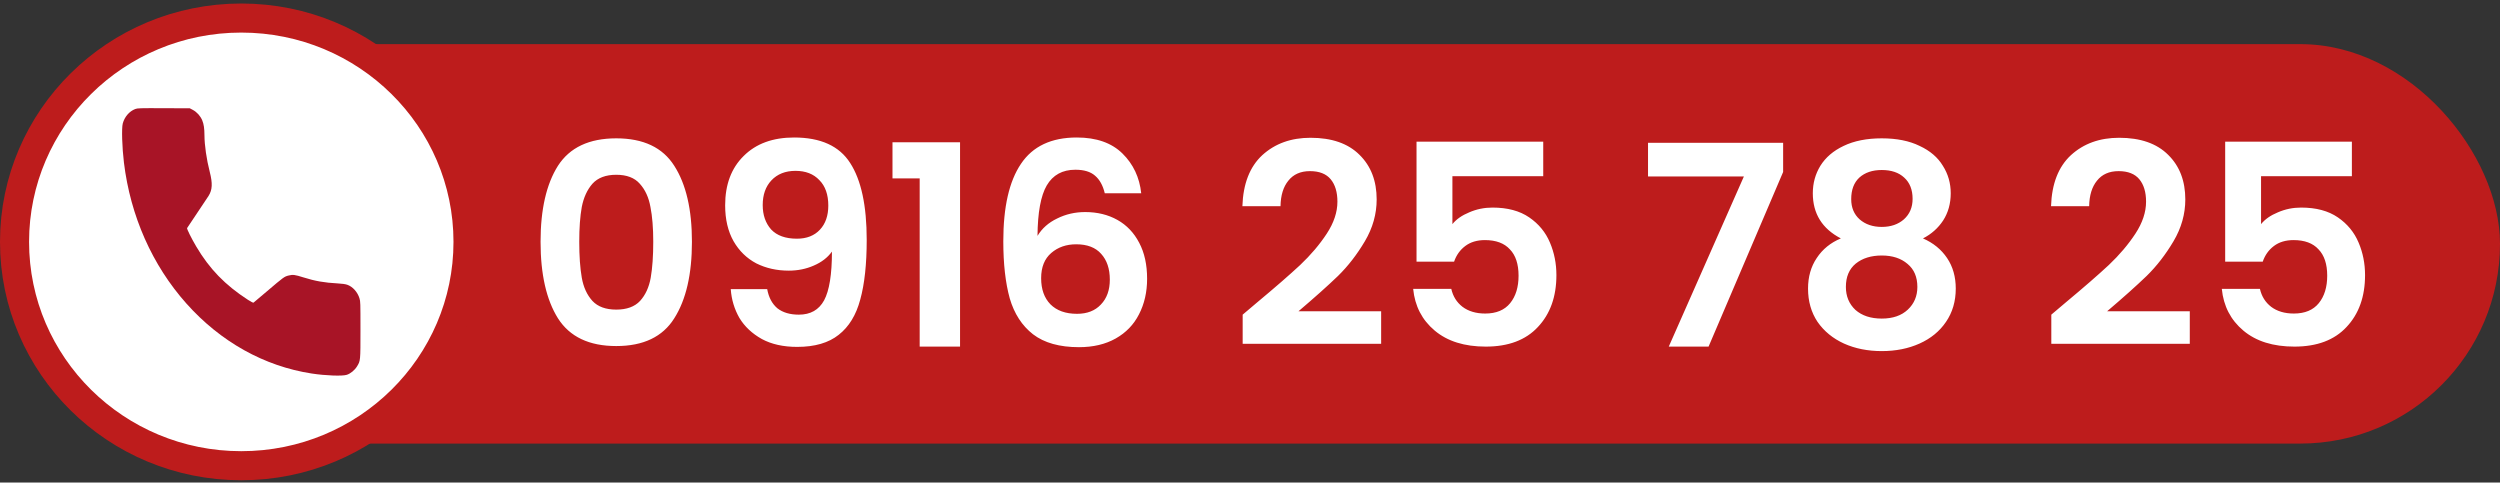
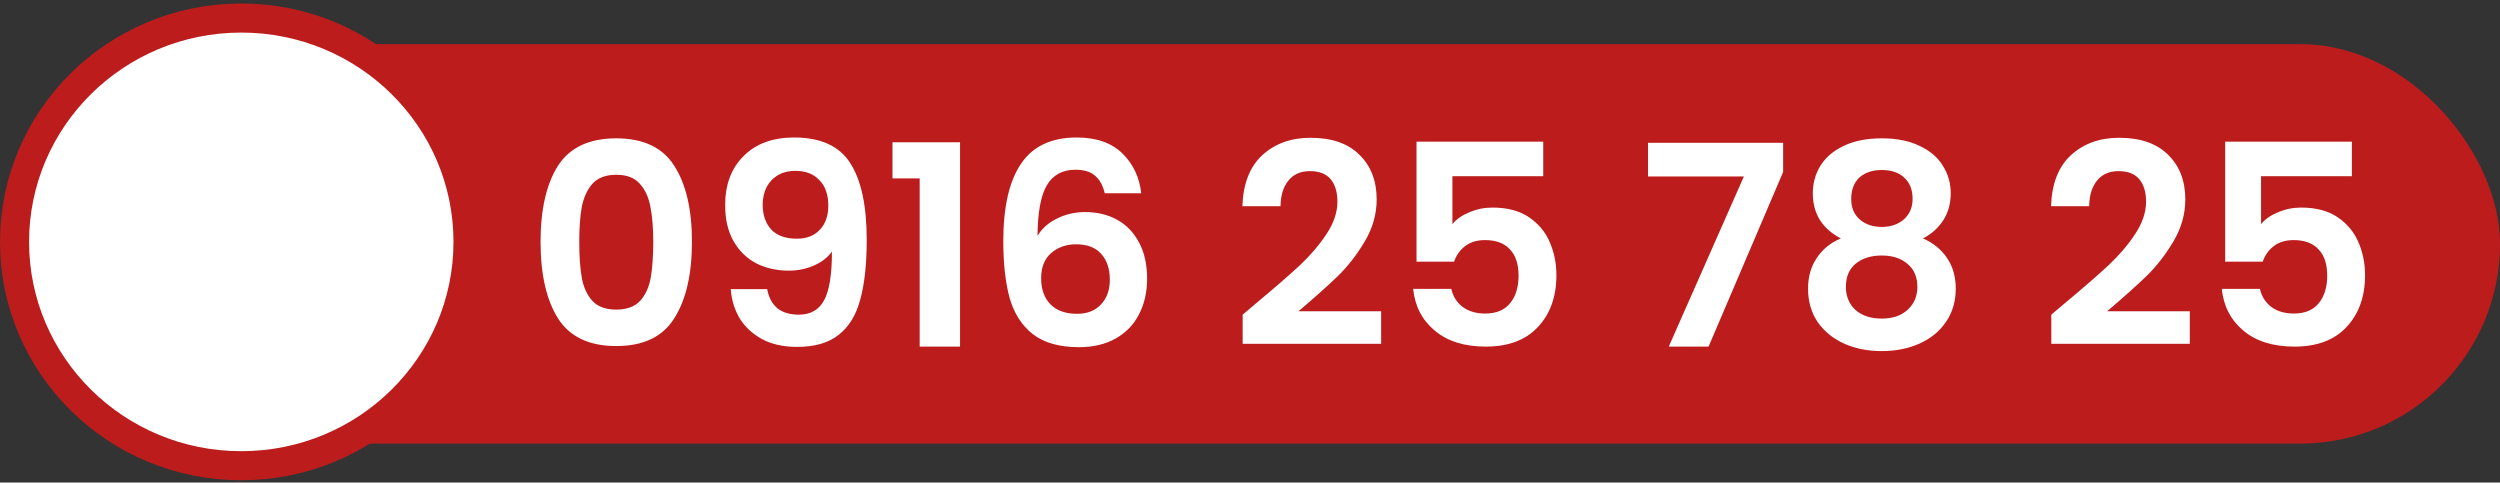
<svg xmlns="http://www.w3.org/2000/svg" width="430" height="83" viewBox="0 0 430 83" fill="none">
  <rect x="0" y="0" width="430" height="83" fill="#333333" stroke="none" />
  <rect x="25" y="7.59" width="405" height="68.705" rx="34.353" fill="#BD1C1C" />
  <path d="M41.5 3.104C63.068 3.104 80.5 20.369 80.5 41.603C80.5 62.838 63.068 80.103 41.5 80.103C19.932 80.103 2.5 62.838 2.5 41.603C2.5 20.369 19.932 3.104 41.5 3.104Z" fill="white" stroke="#BD1C1C" stroke-width="5" />
  <path d="M92.977 41.585C92.977 36.024 93.974 31.669 95.966 28.519C97.992 25.369 101.334 23.794 105.995 23.794C110.656 23.794 113.983 25.369 115.975 28.519C118 31.669 119.013 36.024 119.013 41.585C119.013 47.178 118 51.565 115.975 54.748C113.983 57.93 110.656 59.521 105.995 59.521C101.334 59.521 97.992 57.93 95.966 54.748C93.974 51.565 92.977 47.178 92.977 41.585ZM112.359 41.585C112.359 39.206 112.199 37.214 111.877 35.606C111.588 33.967 110.977 32.633 110.045 31.605C109.145 30.576 107.795 30.062 105.995 30.062C104.195 30.062 102.829 30.576 101.897 31.605C100.997 32.633 100.386 33.967 100.065 35.606C99.775 37.214 99.631 39.206 99.631 41.585C99.631 44.028 99.775 46.085 100.065 47.757C100.354 49.396 100.965 50.73 101.897 51.758C102.829 52.755 104.195 53.253 105.995 53.253C107.795 53.253 109.161 52.755 110.093 51.758C111.025 50.73 111.636 49.396 111.925 47.757C112.215 46.085 112.359 44.028 112.359 41.585ZM131.958 49.733C132.215 51.148 132.793 52.24 133.693 53.012C134.626 53.751 135.863 54.121 137.406 54.121C139.399 54.121 140.845 53.301 141.745 51.662C142.645 49.99 143.095 47.194 143.095 43.273C142.356 44.301 141.311 45.105 139.961 45.683C138.643 46.262 137.213 46.551 135.67 46.551C133.613 46.551 131.749 46.133 130.077 45.297C128.438 44.43 127.136 43.16 126.172 41.489C125.208 39.785 124.726 37.728 124.726 35.317C124.726 31.749 125.786 28.921 127.908 26.831C130.029 24.71 132.922 23.649 136.586 23.649C141.151 23.649 144.365 25.112 146.229 28.037C148.126 30.962 149.074 35.365 149.074 41.248C149.074 45.426 148.704 48.849 147.965 51.517C147.258 54.185 146.02 56.21 144.252 57.592C142.517 58.974 140.138 59.665 137.117 59.665C134.738 59.665 132.713 59.215 131.042 58.315C129.37 57.383 128.085 56.178 127.185 54.699C126.317 53.189 125.818 51.533 125.69 49.733H131.958ZM137.068 41.055C138.74 41.055 140.058 40.54 141.022 39.512C141.986 38.483 142.468 37.101 142.468 35.365C142.468 33.469 141.954 32.007 140.926 30.978C139.929 29.917 138.563 29.387 136.827 29.387C135.092 29.387 133.71 29.933 132.681 31.026C131.685 32.087 131.186 33.501 131.186 35.269C131.186 36.972 131.668 38.371 132.633 39.464C133.629 40.524 135.108 41.055 137.068 41.055ZM153.508 30.689V24.469H165.128V59.617H158.185V30.689H153.508ZM190.021 33.244C189.7 31.894 189.137 30.881 188.334 30.206C187.562 29.532 186.437 29.194 184.959 29.194C182.741 29.194 181.102 30.094 180.041 31.894C179.012 33.662 178.482 36.555 178.45 40.572C179.221 39.287 180.346 38.29 181.825 37.583C183.303 36.844 184.911 36.474 186.646 36.474C188.736 36.474 190.584 36.924 192.191 37.824C193.798 38.724 195.052 40.042 195.952 41.778C196.852 43.481 197.302 45.539 197.302 47.949C197.302 50.231 196.836 52.273 195.903 54.072C195.003 55.84 193.67 57.222 191.902 58.219C190.134 59.215 188.028 59.714 185.586 59.714C182.243 59.714 179.607 58.974 177.678 57.496C175.782 56.017 174.448 53.96 173.677 51.324C172.937 48.657 172.568 45.378 172.568 41.489C172.568 35.606 173.58 31.171 175.605 28.181C177.63 25.16 180.828 23.649 185.2 23.649C188.575 23.649 191.195 24.565 193.059 26.398C194.923 28.23 196 30.512 196.289 33.244H190.021ZM185.103 42.019C183.4 42.019 181.97 42.517 180.812 43.514C179.655 44.51 179.077 45.956 179.077 47.853C179.077 49.749 179.607 51.244 180.668 52.337C181.761 53.43 183.287 53.976 185.248 53.976C186.984 53.976 188.35 53.446 189.346 52.385C190.375 51.324 190.889 49.894 190.889 48.094C190.889 46.23 190.391 44.751 189.395 43.658C188.43 42.565 187 42.019 185.103 42.019ZM216.246 51.999C219.332 49.428 221.791 47.29 223.623 45.587C225.455 43.851 226.982 42.051 228.204 40.187C229.425 38.322 230.036 36.49 230.036 34.69C230.036 33.051 229.65 31.765 228.879 30.833C228.107 29.901 226.918 29.435 225.311 29.435C223.704 29.435 222.466 29.982 221.598 31.074C220.73 32.135 220.28 33.597 220.248 35.462H213.691C213.82 31.605 214.961 28.68 217.114 26.687C219.3 24.694 222.064 23.698 225.407 23.698C229.071 23.698 231.884 24.678 233.845 26.639C235.805 28.567 236.786 31.122 236.786 34.305C236.786 36.812 236.111 39.206 234.761 41.489C233.411 43.771 231.868 45.764 230.132 47.467C228.396 49.139 226.13 51.164 223.334 53.542H237.557V59.135H213.739V54.121L216.246 51.999ZM265.436 30.303H249.814V38.547C250.489 37.712 251.453 37.037 252.707 36.523C253.961 35.976 255.295 35.703 256.709 35.703C259.28 35.703 261.386 36.265 263.025 37.39C264.664 38.515 265.853 39.962 266.593 41.73C267.332 43.465 267.702 45.33 267.702 47.322C267.702 51.019 266.641 53.992 264.52 56.242C262.43 58.492 259.441 59.617 255.552 59.617C251.887 59.617 248.962 58.701 246.777 56.869C244.591 55.037 243.353 52.642 243.064 49.685H249.621C249.911 50.971 250.553 51.999 251.55 52.771C252.578 53.542 253.88 53.928 255.455 53.928C257.352 53.928 258.782 53.333 259.746 52.144C260.711 50.955 261.193 49.38 261.193 47.419C261.193 45.426 260.695 43.915 259.698 42.887C258.734 41.826 257.303 41.296 255.407 41.296C254.057 41.296 252.932 41.633 252.032 42.308C251.132 42.983 250.489 43.883 250.103 45.008H243.643V24.372H265.436V30.303ZM306.699 29.58L293.874 59.617H287.028L299.949 30.351H283.46V24.565H306.699V29.58ZM316.624 41.007C313.41 39.335 311.803 36.748 311.803 33.244C311.803 31.508 312.237 29.933 313.104 28.519C314.004 27.073 315.338 25.931 317.106 25.096C318.906 24.228 321.092 23.794 323.663 23.794C326.235 23.794 328.404 24.228 330.172 25.096C331.972 25.931 333.306 27.073 334.174 28.519C335.074 29.933 335.524 31.508 335.524 33.244C335.524 35.012 335.09 36.571 334.222 37.921C333.354 39.239 332.197 40.267 330.751 41.007C332.519 41.778 333.901 42.903 334.897 44.382C335.894 45.86 336.392 47.612 336.392 49.637C336.392 51.822 335.829 53.735 334.704 55.374C333.612 56.981 332.101 58.219 330.172 59.087C328.244 59.955 326.074 60.389 323.663 60.389C321.253 60.389 319.083 59.955 317.154 59.087C315.258 58.219 313.747 56.981 312.622 55.374C311.529 53.735 310.983 51.822 310.983 49.637C310.983 47.612 311.481 45.86 312.478 44.382C313.474 42.871 314.856 41.746 316.624 41.007ZM328.967 34.208C328.967 32.633 328.485 31.412 327.521 30.544C326.588 29.676 325.303 29.242 323.663 29.242C322.056 29.242 320.771 29.676 319.806 30.544C318.874 31.412 318.408 32.649 318.408 34.257C318.408 35.703 318.89 36.86 319.854 37.728C320.851 38.596 322.121 39.03 323.663 39.03C325.206 39.03 326.476 38.596 327.472 37.728C328.469 36.828 328.967 35.655 328.967 34.208ZM323.663 43.947C321.831 43.947 320.337 44.414 319.179 45.346C318.054 46.278 317.492 47.612 317.492 49.347C317.492 50.955 318.038 52.273 319.131 53.301C320.256 54.297 321.767 54.796 323.663 54.796C325.56 54.796 327.054 54.282 328.147 53.253C329.24 52.224 329.787 50.922 329.787 49.347C329.787 47.644 329.224 46.326 328.099 45.394C326.974 44.43 325.496 43.947 323.663 43.947ZM355.333 51.999C358.419 49.428 360.878 47.29 362.71 45.587C364.542 43.851 366.069 42.051 367.291 40.187C368.512 38.322 369.123 36.49 369.123 34.69C369.123 33.051 368.737 31.765 367.966 30.833C367.194 29.901 366.005 29.435 364.398 29.435C362.791 29.435 361.553 29.982 360.685 31.074C359.817 32.135 359.367 33.597 359.335 35.462H352.778C352.907 31.605 354.048 28.68 356.201 26.687C358.387 24.694 361.151 23.698 364.494 23.698C368.158 23.698 370.971 24.678 372.932 26.639C374.892 28.567 375.873 31.122 375.873 34.305C375.873 36.812 375.198 39.206 373.848 41.489C372.498 43.771 370.955 45.764 369.219 47.467C367.483 49.139 365.217 51.164 362.421 53.542H376.644V59.135H352.826V54.121L355.333 51.999ZM404.523 30.303H388.901V38.547C389.576 37.712 390.54 37.037 391.794 36.523C393.048 35.976 394.381 35.703 395.796 35.703C398.367 35.703 400.473 36.265 402.112 37.39C403.751 38.515 404.94 39.962 405.68 41.73C406.419 43.465 406.789 45.33 406.789 47.322C406.789 51.019 405.728 53.992 403.606 56.242C401.517 58.492 398.528 59.617 394.639 59.617C390.974 59.617 388.049 58.701 385.864 56.869C383.678 55.037 382.44 52.642 382.151 49.685H388.708C388.998 50.971 389.64 51.999 390.637 52.771C391.665 53.542 392.967 53.928 394.542 53.928C396.439 53.928 397.869 53.333 398.833 52.144C399.798 50.955 400.28 49.38 400.28 47.419C400.28 45.426 399.781 43.915 398.785 42.887C397.821 41.826 396.39 41.296 394.494 41.296C393.144 41.296 392.019 41.633 391.119 42.308C390.219 42.983 389.576 43.883 389.19 45.008H382.73V24.372H404.523V30.303Z" fill="white" />
-   <path fill-rule="evenodd" clip-rule="evenodd" d="M23.258 18.753C22.24 19.146 21.426 20.092 21.115 21.241C20.899 22.04 20.999 25.368 21.317 27.976C22.435 37.154 26.182 45.607 32.053 52.197C37.924 58.787 45.454 62.993 53.631 64.248C55.998 64.612 58.886 64.717 59.651 64.467C60.3 64.256 61.012 63.668 61.409 63.017C62.005 62.039 62 62.091 62 56.68C62 52.037 61.995 51.861 61.831 51.319C61.506 50.238 60.667 49.303 59.731 48.979C59.404 48.866 58.858 48.788 58.116 48.749C55.806 48.627 54.197 48.346 52.189 47.711C50.714 47.245 50.382 47.203 49.639 47.389C48.904 47.572 48.797 47.65 45.923 50.098C44.7 51.14 43.655 52.021 43.601 52.057C43.544 52.095 43.138 51.886 42.64 51.564C38.718 49.023 36.037 46.26 33.756 42.405C32.933 41.014 32.111 39.36 32.179 39.233C32.211 39.173 32.996 37.996 33.924 36.617C34.851 35.239 35.727 33.925 35.87 33.698C36.531 32.648 36.585 31.55 36.074 29.55C35.525 27.404 35.173 24.969 35.167 23.287C35.163 22.086 35.053 21.346 34.781 20.693C34.47 19.948 33.862 19.273 33.169 18.904L32.647 18.627L28.162 18.609C24.029 18.593 23.644 18.604 23.258 18.753Z" fill="#A81426" />
</svg>